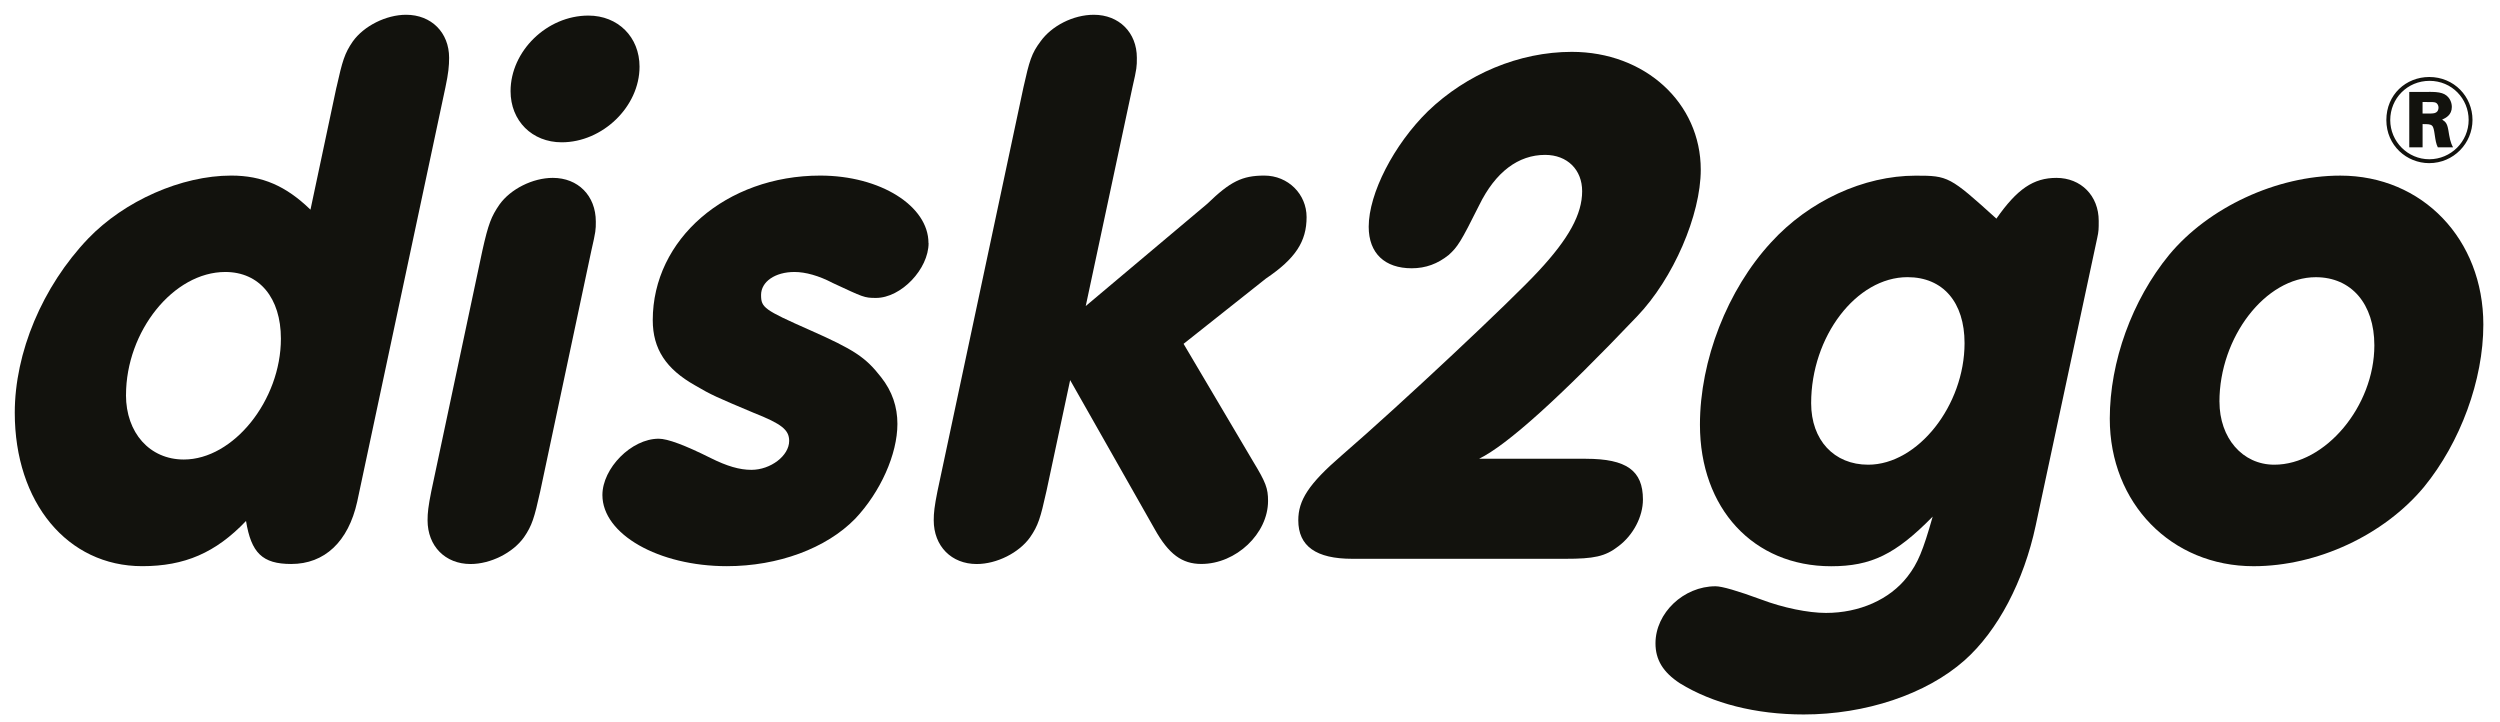
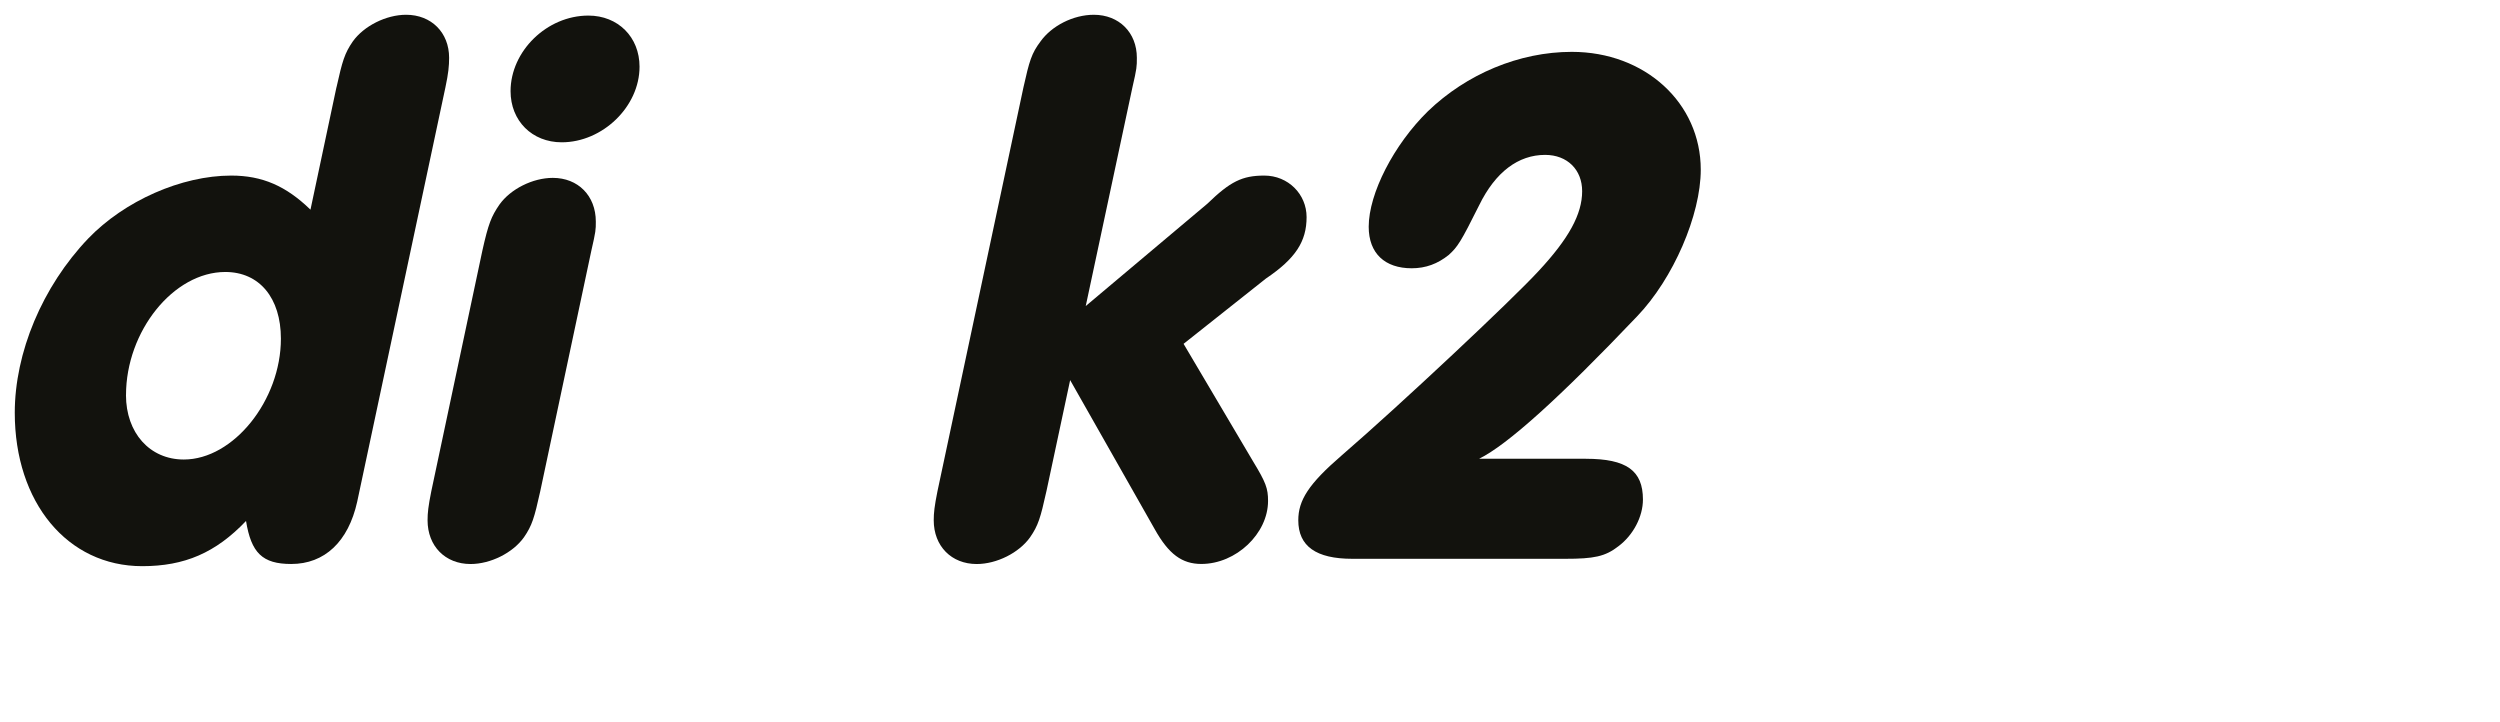
<svg xmlns="http://www.w3.org/2000/svg" viewBox="0 0 675.33 195" id="Ebene_1">
  <defs>
    <style>.cls-1{fill:#12120d;}</style>
  </defs>
  <path d="m90.89,23.62c1.61-7.21,2.2-9.21,4.41-12.42,3-4.2,9.01-7.21,14.41-7.21,6.81,0,11.61,4.81,11.61,11.61,0,2.2-.19,4.21-1,8.01l-23.83,111.92c-2.4,10.81-8.81,16.82-17.82,16.82-7.81,0-10.81-3.01-12.21-11.62-8.21,8.61-16.62,12.21-28.04,12.21-20.22,0-34.43-17.21-34.43-41.44,0-16.22,7.41-34.04,19.82-47.05,9.81-10.21,25.23-17.02,38.64-17.02,8.41,0,14.81,2.8,21.42,9.21l7.01-33.03Zm-56.86,83.09c0,10.21,6.41,17.42,15.62,17.42,13.42,0,26.23-16.02,26.23-32.64,0-11.01-5.81-18.02-15.02-18.02-14.01,0-26.82,16.02-26.82,33.24Z" class="cls-1" />
  <path d="m130.31,67.67c1.61-7.21,2.41-9.21,4.61-12.41,3-4.21,9.01-7.21,14.41-7.21,6.81,0,11.62,4.81,11.62,11.81,0,2.2,0,2.6-1.2,7.81l-13.82,65.07c-1.6,7.2-2.2,9.21-4.4,12.41-3,4.2-9.01,7.21-14.42,7.21-6.81,0-11.61-4.81-11.61-11.82,0-2,.2-3.81,1-7.8l13.81-65.07Zm42.45-49.65c0,10.81-10.01,20.42-21.02,20.42-8.01,0-13.82-5.8-13.82-13.81,0-10.81,9.81-20.42,21.02-20.42,8.01,0,13.82,5.8,13.82,13.81Z" class="cls-1" />
-   <path d="m250.84,65.66c0,7.01-7.41,14.82-14.22,14.82-3.2,0-3.4-.2-11.61-4.01-3.81-2-7.41-3-10.41-3-5.2,0-9.01,2.61-9.01,6.21,0,3.4.8,4.01,13.01,9.41,12.21,5.4,15.21,7.41,19.42,12.81,3,3.8,4.4,8.01,4.4,12.61,0,8.21-4.6,18.42-11.41,25.62-7.81,8.01-20.83,12.81-34.64,12.81-18.43,0-33.64-8.61-33.64-19.22,0-7.21,7.81-15.21,15.21-15.21q3.6,0,14.02,5.21c4.41,2.2,7.81,3.2,11.01,3.2,5.2,0,10.21-3.81,10.21-7.81,0-3-2.01-4.6-9.62-7.61-10-4.21-11.41-4.81-15.82-7.41-7.8-4.4-11.41-9.81-11.41-17.62,0-21.82,19.82-39.04,45.25-39.04,16.22,0,29.23,8.21,29.23,18.22Z" class="cls-1" />
  <path d="m282.66,132.74c-1.6,7.2-2.2,9.21-4.41,12.41-3,4.2-9.01,7.21-14.41,7.21-6.81,0-11.61-4.81-11.61-11.82,0-2,.2-3.81,1-7.8l23.23-109.12c1.61-7.21,2.2-9.21,4.61-12.42,3-4.2,8.81-7.21,14.41-7.21,6.81,0,11.62,4.81,11.62,11.61,0,2.4,0,2.81-1.2,8.01l-12.61,59.06,32.84-27.63c6.21-6.01,9.41-7.61,15.41-7.61,6.41,0,11.41,5.01,11.41,11.21,0,6.61-3,11.21-11.01,16.62l-22.22,17.62,18.82,31.83c3.4,5.6,4,7.21,4,10.61,0,8.81-8.61,17.02-18.02,17.02-5.2,0-8.81-2.61-12.61-9.42l-22.83-40.24-6.41,30.03Z" class="cls-1" />
  <path d="m428.39,123.93c11.01,0,15.42,3.2,15.42,11.01,0,4.61-2.61,9.61-6.61,12.61-3.6,2.8-6.61,3.4-14.42,3.4h-57.46c-9.81,0-14.61-3.4-14.61-10.41,0-5.4,2.8-9.81,11.61-17.42,16.22-14.01,46.25-42.24,53.25-49.85,8.21-8.81,11.82-15.41,11.82-21.62,0-5.8-4.01-9.81-10.01-9.81-7.21,0-13.42,4.6-17.82,13.62-5,10.01-5.8,11.21-8.21,13.41-3,2.4-6.21,3.6-10.01,3.6-7.21,0-11.61-4-11.61-11.21,0-9.01,6.81-22.22,16.02-31.23,10.41-10.01,24.62-16.02,38.84-16.02,19.81,0,34.84,13.81,34.84,31.83,0,12.21-7.41,29.43-17.22,39.64q-31.23,32.83-42.65,38.44h28.83Z" class="cls-1" />
-   <path d="m549.91,141.95c-3.2,15.01-10.21,28.43-19.22,36.43-10.41,9.22-26.83,14.62-43.45,14.62-13.01,0-24.62-3-33.43-8.41-4.61-3.01-6.61-6.41-6.61-10.81,0-8.21,7.61-15.41,16.22-15.41q2.6,0,12.41,3.6c5.8,2.2,12.61,3.6,17.42,3.6,9.01,0,17.21-3.6,22.02-9.81,2.8-3.6,4.2-7,6.81-16.21-10.01,10.2-16.62,13.41-27.43,13.41-21.02,0-35.44-15.62-35.44-38.24,0-17.42,7.41-36.44,19.22-49.25,10.21-11.21,25.03-18.02,39.04-18.02,8.81,0,9.21.2,21.82,11.61,5.6-8.01,10.01-11.01,16.22-11.01,6.61,0,11.42,4.81,11.42,11.61,0,2.2,0,2.8-.4,4.6l-16.62,77.68Zm-60.66-33.04c0,10.01,6.21,16.62,15.41,16.62,13.42,0,26.03-16.02,26.03-32.84,0-11.01-5.8-17.82-15.41-17.82-13.82,0-26.03,16.02-26.03,34.03Z" class="cls-1" />
-   <path d="m670.83,87.69c0,15.01-6.21,31.83-16.02,43.84-10.81,13.01-28.83,21.42-46.05,21.42-22.22,0-38.84-17.01-38.84-39.84,0-15.42,6.01-32.03,16.02-44.25,10.61-12.81,29.03-21.42,46.25-21.42,22.22,0,38.64,17.22,38.64,40.24Zm-71.28,20.82c0,9.81,6.21,17.02,14.81,17.02,13.82,0,27.03-15.82,27.03-32.23,0-11.21-6.21-18.42-15.82-18.42-13.62,0-26.03,16.21-26.03,33.63Z" class="cls-1" />
-   <path d="m656.2,44.07c-6.05,0-11.57-4.74-11.57-11.64s5.33-11.63,11.6-11.63c6.7,0,11.67,5.29,11.67,11.6s-5.1,11.67-11.7,11.67Zm10.66-11.67c0-5.75-4.54-10.56-10.56-10.56s-10.62,4.77-10.62,10.59,4.74,10.59,10.55,10.59,10.63-4.74,10.63-10.62Zm-10.72-7.58c1.27,0,2.51.03,3.53.36,1.89.59,2.65,2.32,2.65,3.7,0,2.22-1.67,3-2.62,3.43.91.59,1.34.95,1.67,2.81.33,2.02.52,3.3,1.28,4.67h-4.12c-.46-.91-.62-1.93-.81-3.23-.43-2.94-.49-3.04-3.3-3.04v6.28h-3.6v-14.97h5.33Zm-1.73,5.85h1.57c1.08,0,1.67-.03,2.09-.3.46-.26.65-.81.65-1.3s-.2-1.08-.78-1.35c-.43-.16-.78-.16-2.45-.16h-1.08v3.1Z" class="cls-1" />
</svg>